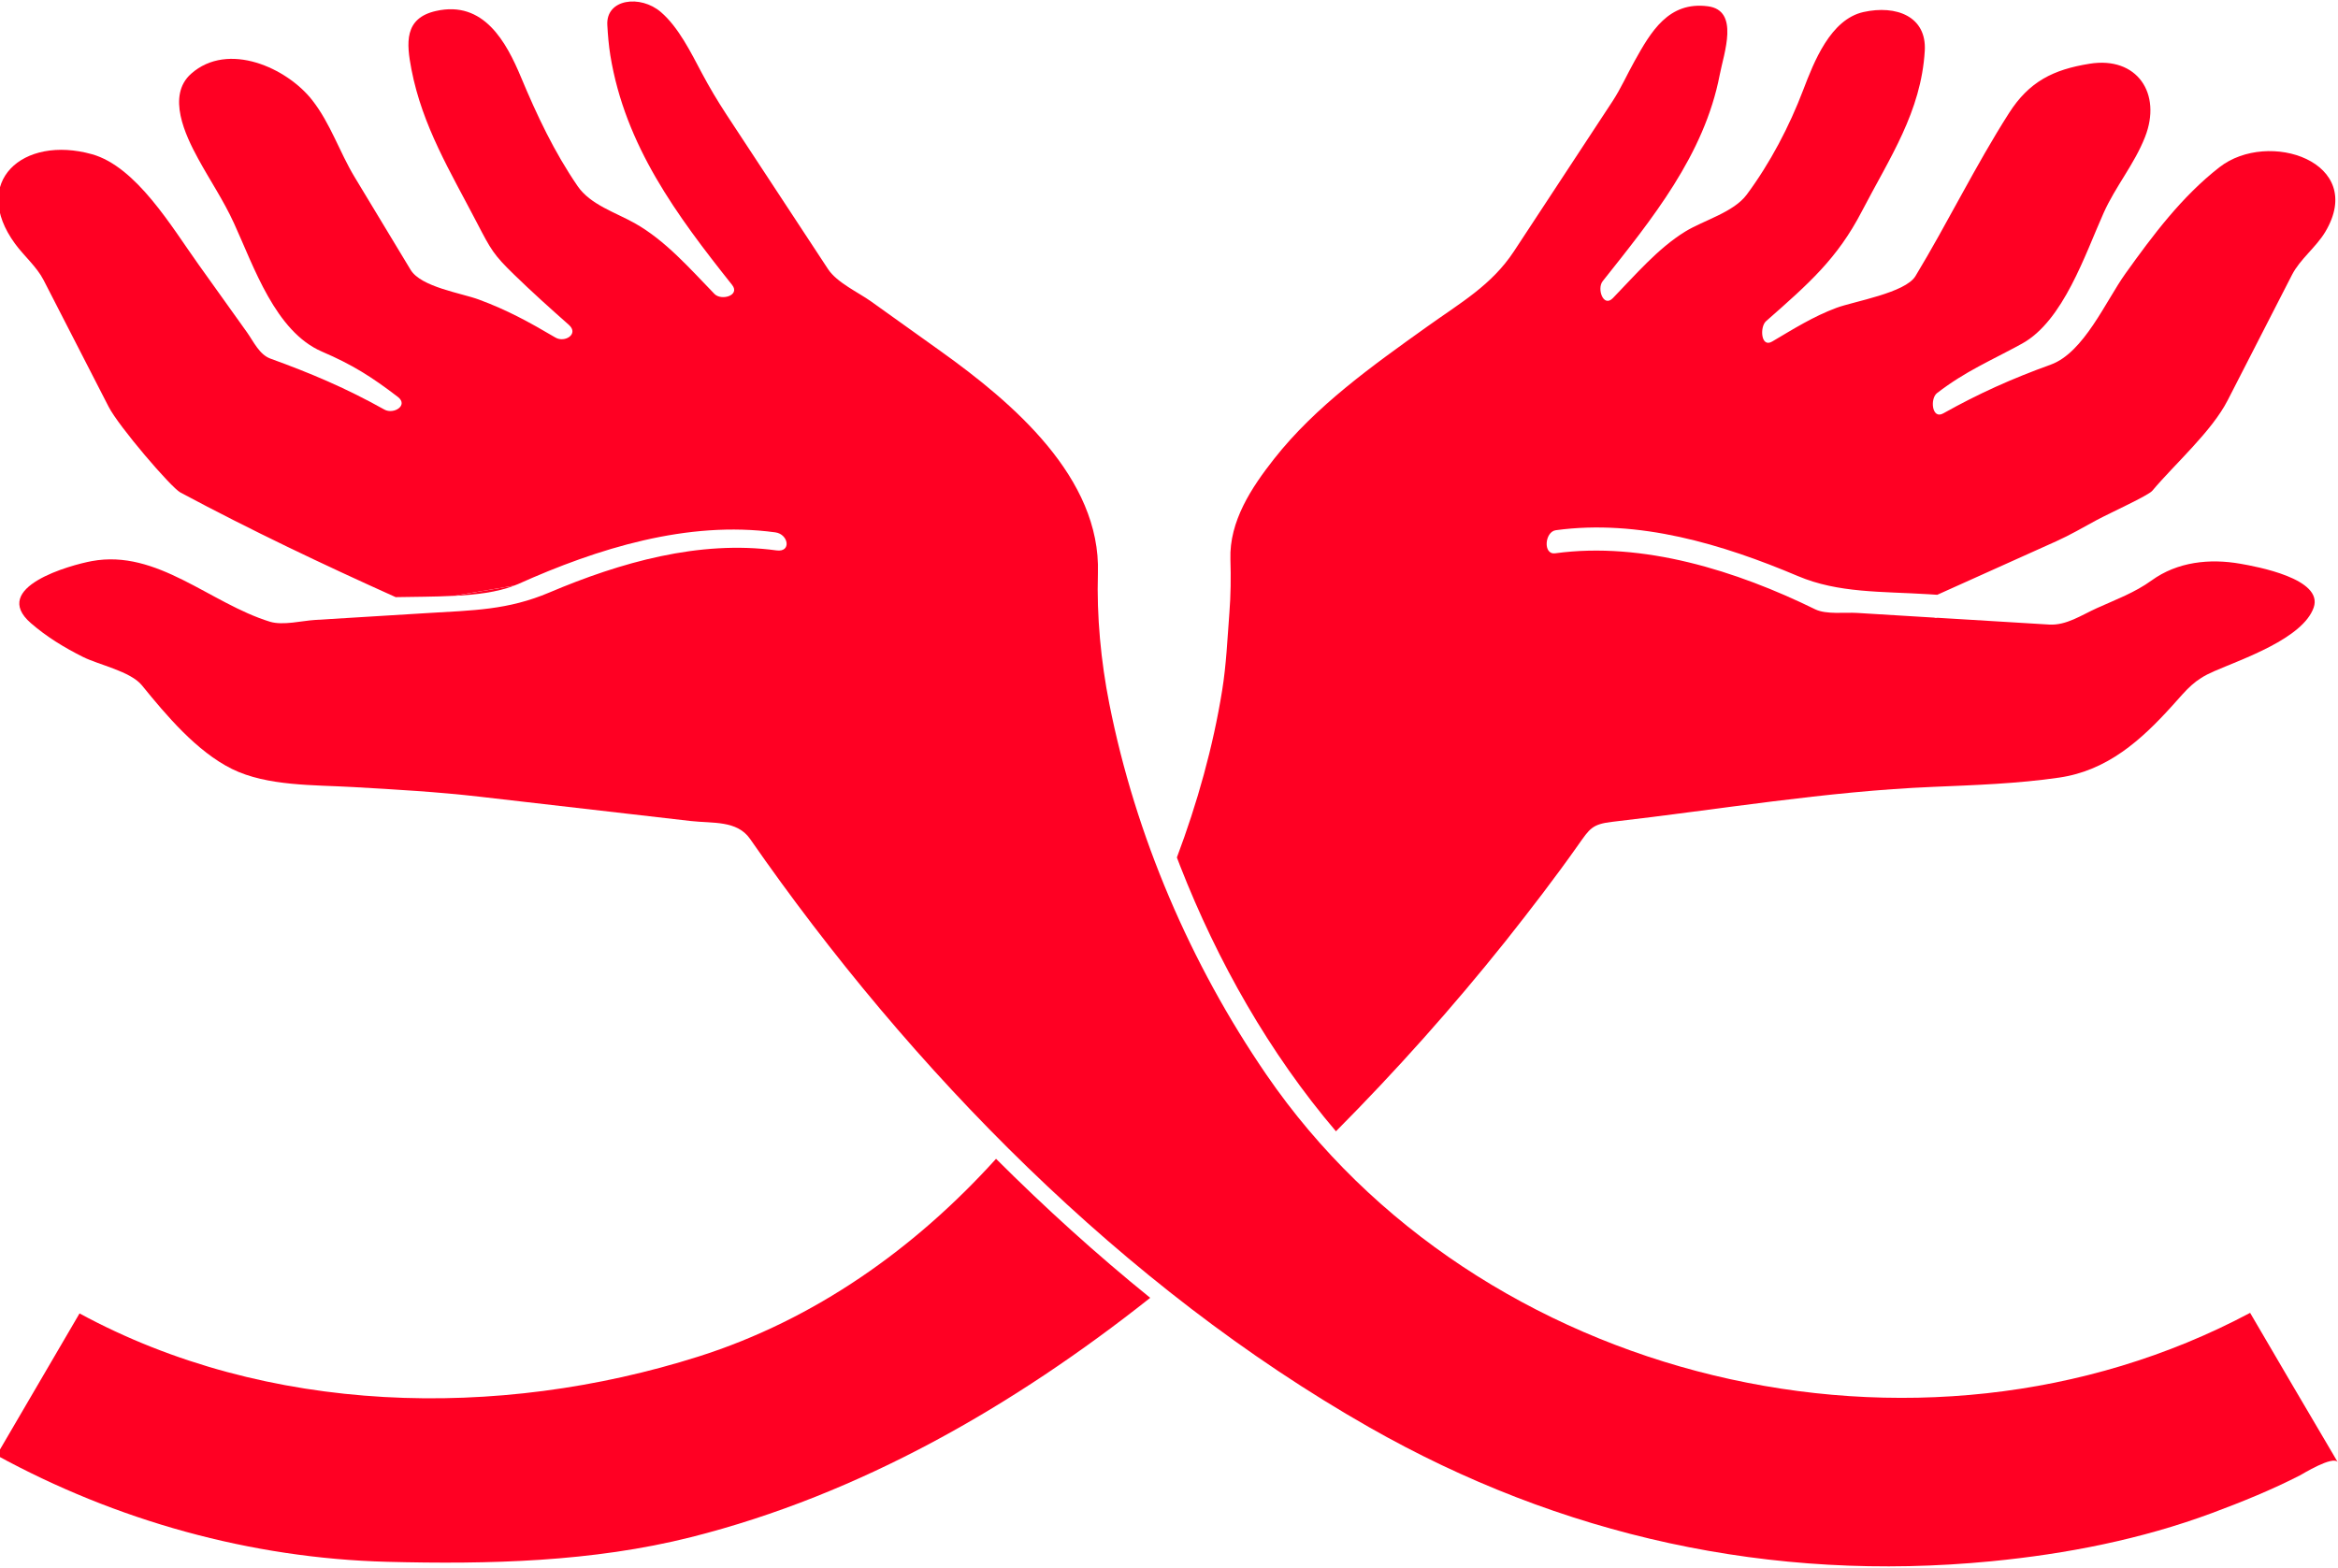
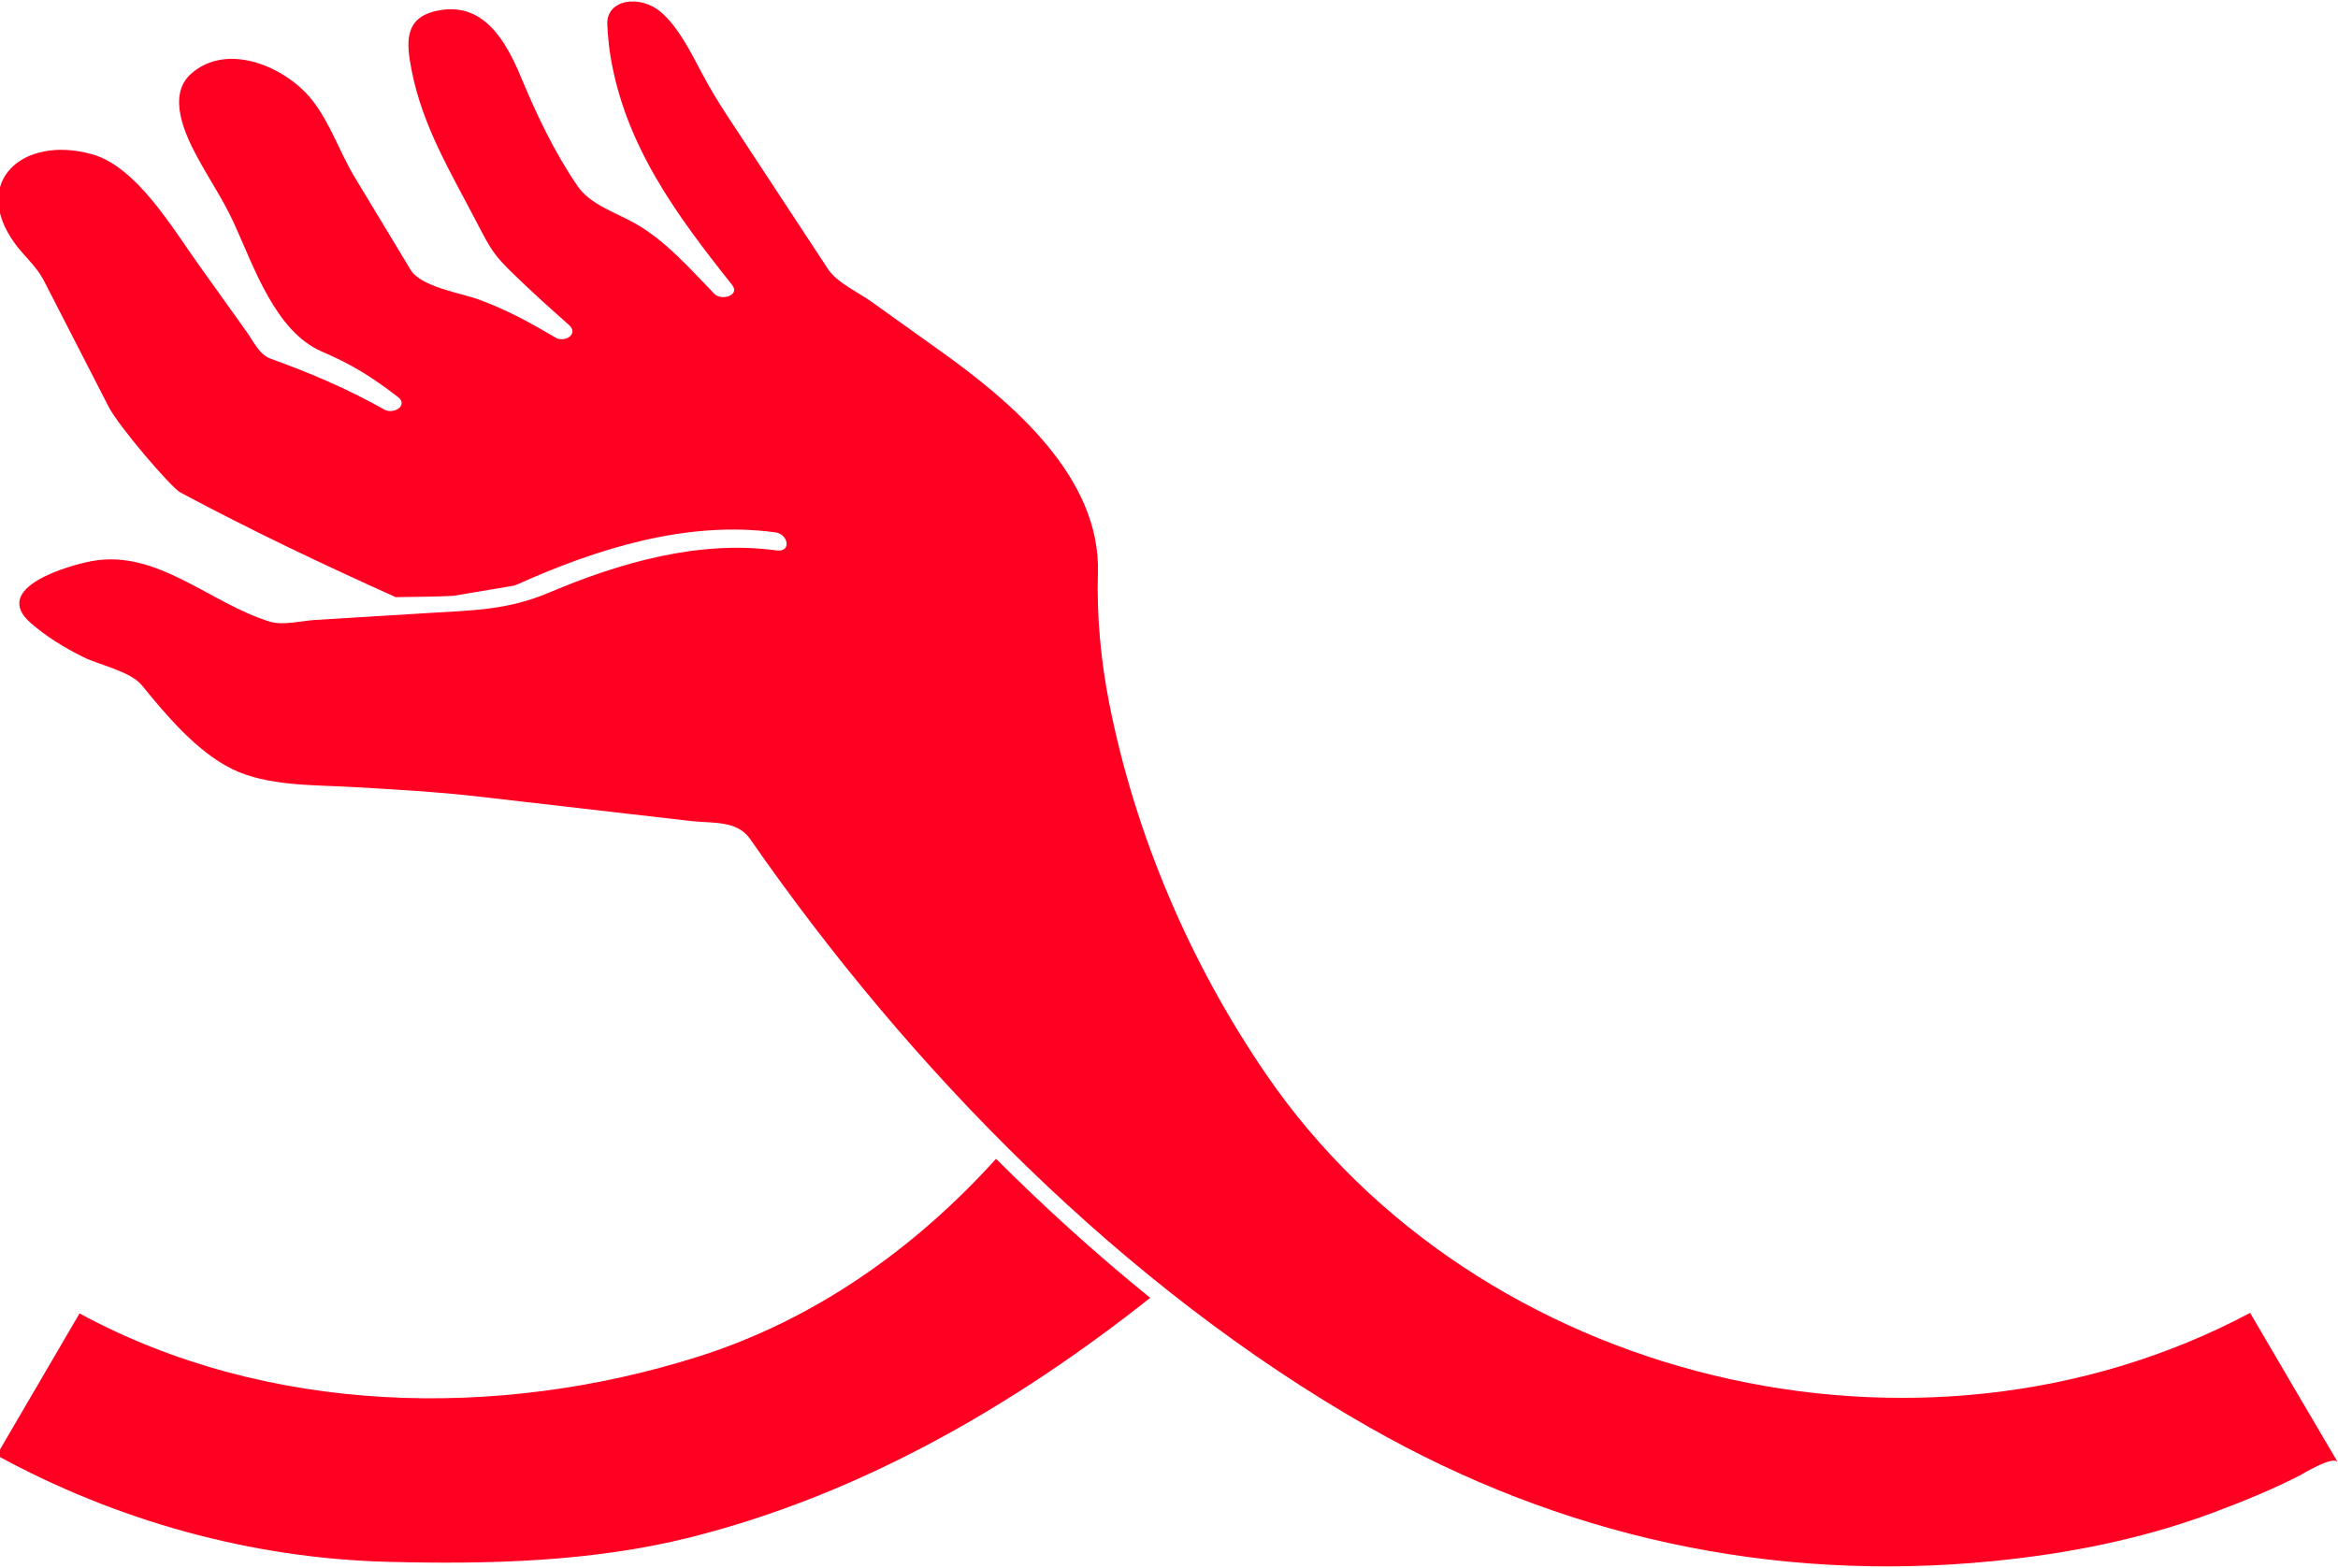
<svg xmlns="http://www.w3.org/2000/svg" width="100%" height="100%" viewBox="0 0 249 167" version="1.1" xml:space="preserve" style="fill-rule:evenodd;clip-rule:evenodd;stroke-linejoin:round;stroke-miterlimit:2;">
  <g transform="matrix(1,0,0,1,-20,-95)">
-     <path d="M74.75,157.39L68.29,158.48C70.69,158.36 72.98,158.08 74.75,157.39Z" style="fill:rgb(255,0,35);fill-rule:nonzero;" />
-     <path d="M188.08,185.01C189.31,183.27 189.55,182.79 191.74,182.54C203.06,181.24 214.49,179.29 225.88,178.82C230.35,178.63 234.88,178.48 239.32,177.83C244.43,177.08 248.02,173.87 251.39,170.13C252.99,168.35 253.67,167.43 255.79,166.51C258.74,165.22 265.25,163.03 266.41,159.72C267.48,156.64 260.3,155.35 258.59,155.05C255.32,154.48 251.9,154.84 249.15,156.83C247.37,158.12 245.34,158.87 243.32,159.78C241.66,160.53 240.07,161.64 238.23,161.53C235.38,161.36 232.53,161.18 229.68,161.01C228.57,160.94 227.47,160.87 226.36,160.81C226.21,160.84 226.08,160.83 225.97,160.79C223.24,160.62 220.51,160.46 217.77,160.29C216.5,160.21 214.51,160.48 213.33,159.91C204.97,155.81 194.99,152.66 185.63,153.94C184.31,154.12 184.51,151.64 185.7,151.48C194.52,150.28 203.43,152.96 211.49,156.37C215.79,158.19 220.36,157.99 225.41,158.3C225.71,158.32 226.02,158.34 226.32,158.36C230.54,156.46 234.77,154.56 238.99,152.66C240.46,152 241.86,151.18 243.28,150.41C244.74,149.63 248.79,147.79 249.22,147.28C251.66,144.38 255.55,140.96 257.25,137.64C259.54,133.18 261.83,128.72 264.11,124.26C264.96,122.61 266.66,121.34 267.64,119.71C272.1,112.25 261.59,108.75 256.38,112.81C252.36,115.94 249.29,120.05 246.35,124.16C244.27,127.07 241.93,132.57 238.41,133.84C234.29,135.33 230.77,136.9 226.95,139.04C225.75,139.71 225.53,137.46 226.3,136.87C229.4,134.49 231.97,133.46 235.34,131.61C239.75,129.19 242.07,122.08 244.04,117.68C245.3,114.86 247.32,112.48 248.45,109.59C250.27,104.96 247.6,100.97 242.54,101.79C238.68,102.41 236.11,103.68 233.96,107.05C230.4,112.62 227.44,118.72 224,124.41C222.92,126.2 217.45,127.1 215.59,127.79C213.12,128.71 211.01,130.04 208.74,131.38C207.53,132.1 207.4,129.81 208.09,129.21C212.7,125.16 215.68,122.53 218.28,117.53C221.26,111.8 224.6,106.92 224.99,100.42C225.21,96.75 221.96,95.51 218.47,96.28C214.94,97.06 213.18,101.61 212.05,104.57C210.56,108.48 208.53,112.36 206.03,115.73C204.63,117.62 201.45,118.46 199.49,119.66C196.57,121.45 194.14,124.32 191.77,126.76C190.76,127.8 190.05,125.75 190.69,124.95C195.93,118.35 201.51,111.5 203.15,102.98C203.59,100.68 205.29,96.12 201.9,95.67C197.71,95.12 195.83,98.36 194.07,101.53C193.28,102.94 192.63,104.42 191.74,105.78C188.24,111.1 184.75,116.43 181.25,121.75C178.86,125.39 175.54,127.25 171.97,129.81C166.19,133.94 160.12,138.25 155.7,143.87C153.29,146.93 150.91,150.52 151.04,154.58C151.1,156.5 151.08,158.38 150.93,160.3C150.72,163.04 150.6,165.84 150.16,168.55C149.2,174.53 147.52,180.54 145.34,186.34C145.45,186.64 145.56,186.93 145.68,187.23C149.67,197.43 155.19,207.18 162.28,215.51C168.66,209.09 174.69,202.33 180.34,195.26C183.01,191.89 185.62,188.5 188.08,185.01Z" style="fill:rgb(255,0,35);fill-rule:nonzero;" />
    <path d="M94.4,239.5C73,246.28 48.44,245.75 28.47,234.91C25.53,239.95 22.58,244.98 19.64,250.02C32.36,256.98 46.7,260.99 61.23,261.37C72.01,261.65 83.1,261.39 93.61,258.74C111.62,254.2 128.01,244.73 142.5,233.25C136.76,228.61 131.29,223.64 126.08,218.44C117.46,227.98 106.79,235.57 94.4,239.5Z" style="fill:rgb(255,0,35);fill-rule:nonzero;" />
    <path d="M259.64,234.85C224.44,253.61 177.36,242.3 154.86,209.46C146.77,197.65 140.93,184.02 138.14,169.95C137.25,165.46 136.79,160.62 136.93,156.06C137.25,145.88 127.85,137.89 120.17,132.4C117.7,130.64 115.23,128.87 112.77,127.11C111.41,126.14 109.14,125.11 108.19,123.67C104.58,118.17 100.97,112.68 97.36,107.19C96.4,105.72 95.56,104.31 94.74,102.77C93.59,100.61 92.28,97.92 90.39,96.29C88.21,94.41 84.52,94.87 84.68,97.67C84.74,98.75 84.83,99.82 85,100.89C86.57,110.51 92.06,117.92 97.97,125.35C98.86,126.47 96.83,127.07 96.09,126.31C93.49,123.63 90.87,120.61 87.59,118.77C85.56,117.63 82.88,116.81 81.52,114.83C79.02,111.18 77.19,107.3 75.49,103.23C73.93,99.5 71.53,95.01 66.43,96.17C63.02,96.94 63.28,99.59 63.82,102.4C64.99,108.44 67.96,113.28 70.78,118.7C72.3,121.63 72.58,122.14 74.74,124.24C76.64,126.09 78.59,127.84 80.58,129.6C81.69,130.58 80.15,131.54 79.16,130.96C76.34,129.3 74.03,128.03 71,126.91C69.15,126.22 64.85,125.59 63.73,123.74C61.74,120.44 59.75,117.15 57.76,113.85C56.15,111.18 55.21,108.18 53.26,105.68C50.58,102.24 44.29,99.36 40.35,102.86C37.73,105.19 39.74,109.41 41.1,111.9C42.39,114.27 43.8,116.33 44.92,118.78C47.04,123.4 49.32,130.32 54.3,132.46C57.51,133.84 59.55,135.12 62.36,137.27C63.55,138.18 61.92,139.18 60.94,138.63C56.9,136.37 53.16,134.78 48.8,133.2C47.63,132.78 47,131.38 46.32,130.42C44.58,127.98 42.83,125.54 41.09,123.1C38.31,119.21 34.52,112.75 29.8,111.43C22.39,109.36 16.82,114.41 21.6,120.96C22.54,122.25 23.91,123.41 24.64,124.83C26.95,129.33 29.26,133.83 31.57,138.33C32.64,140.42 38.23,146.94 39.21,147.46C46.76,151.5 54.34,155.1 62.14,158.61C64.11,158.57 66.24,158.58 68.3,158.47L74.76,157.38C74.9,157.33 75.04,157.28 75.17,157.22C83.63,153.42 93.23,150.43 102.58,151.71C103.98,151.9 104.32,153.86 102.69,153.63C94.47,152.51 86.05,154.92 78.52,158.11C74.07,160 70.38,160.01 65.46,160.31C61.49,160.55 57.52,160.79 53.55,161.04C52.17,161.12 50.14,161.65 48.76,161.23C42.37,159.27 36.75,153.48 29.78,154.77C27.55,155.18 18.86,157.55 23.3,161.39C24.97,162.84 26.86,163.99 28.84,164.98C30.51,165.82 33.9,166.51 35.11,168C37.71,171.2 40.95,175.05 44.7,176.91C48.47,178.77 53.49,178.6 57.61,178.84C62.16,179.1 66.58,179.35 71.11,179.87C78.6,180.73 86.09,181.59 93.59,182.46C95.87,182.72 98.49,182.36 99.88,184.36C116.99,209.01 139.63,232.12 165.79,247.02C186.2,258.65 208.63,263.6 232.1,261.31C240.09,260.53 248.03,258.98 255.57,256.18C258.77,254.99 261.95,253.7 264.99,252.14C265.11,252.08 268.51,249.98 268.98,250.77C268.77,250.42 268.57,250.06 268.36,249.71C265.44,244.77 262.54,239.81 259.64,234.85Z" style="fill:rgb(255,0,35);fill-rule:nonzero;" />
  </g>
</svg>